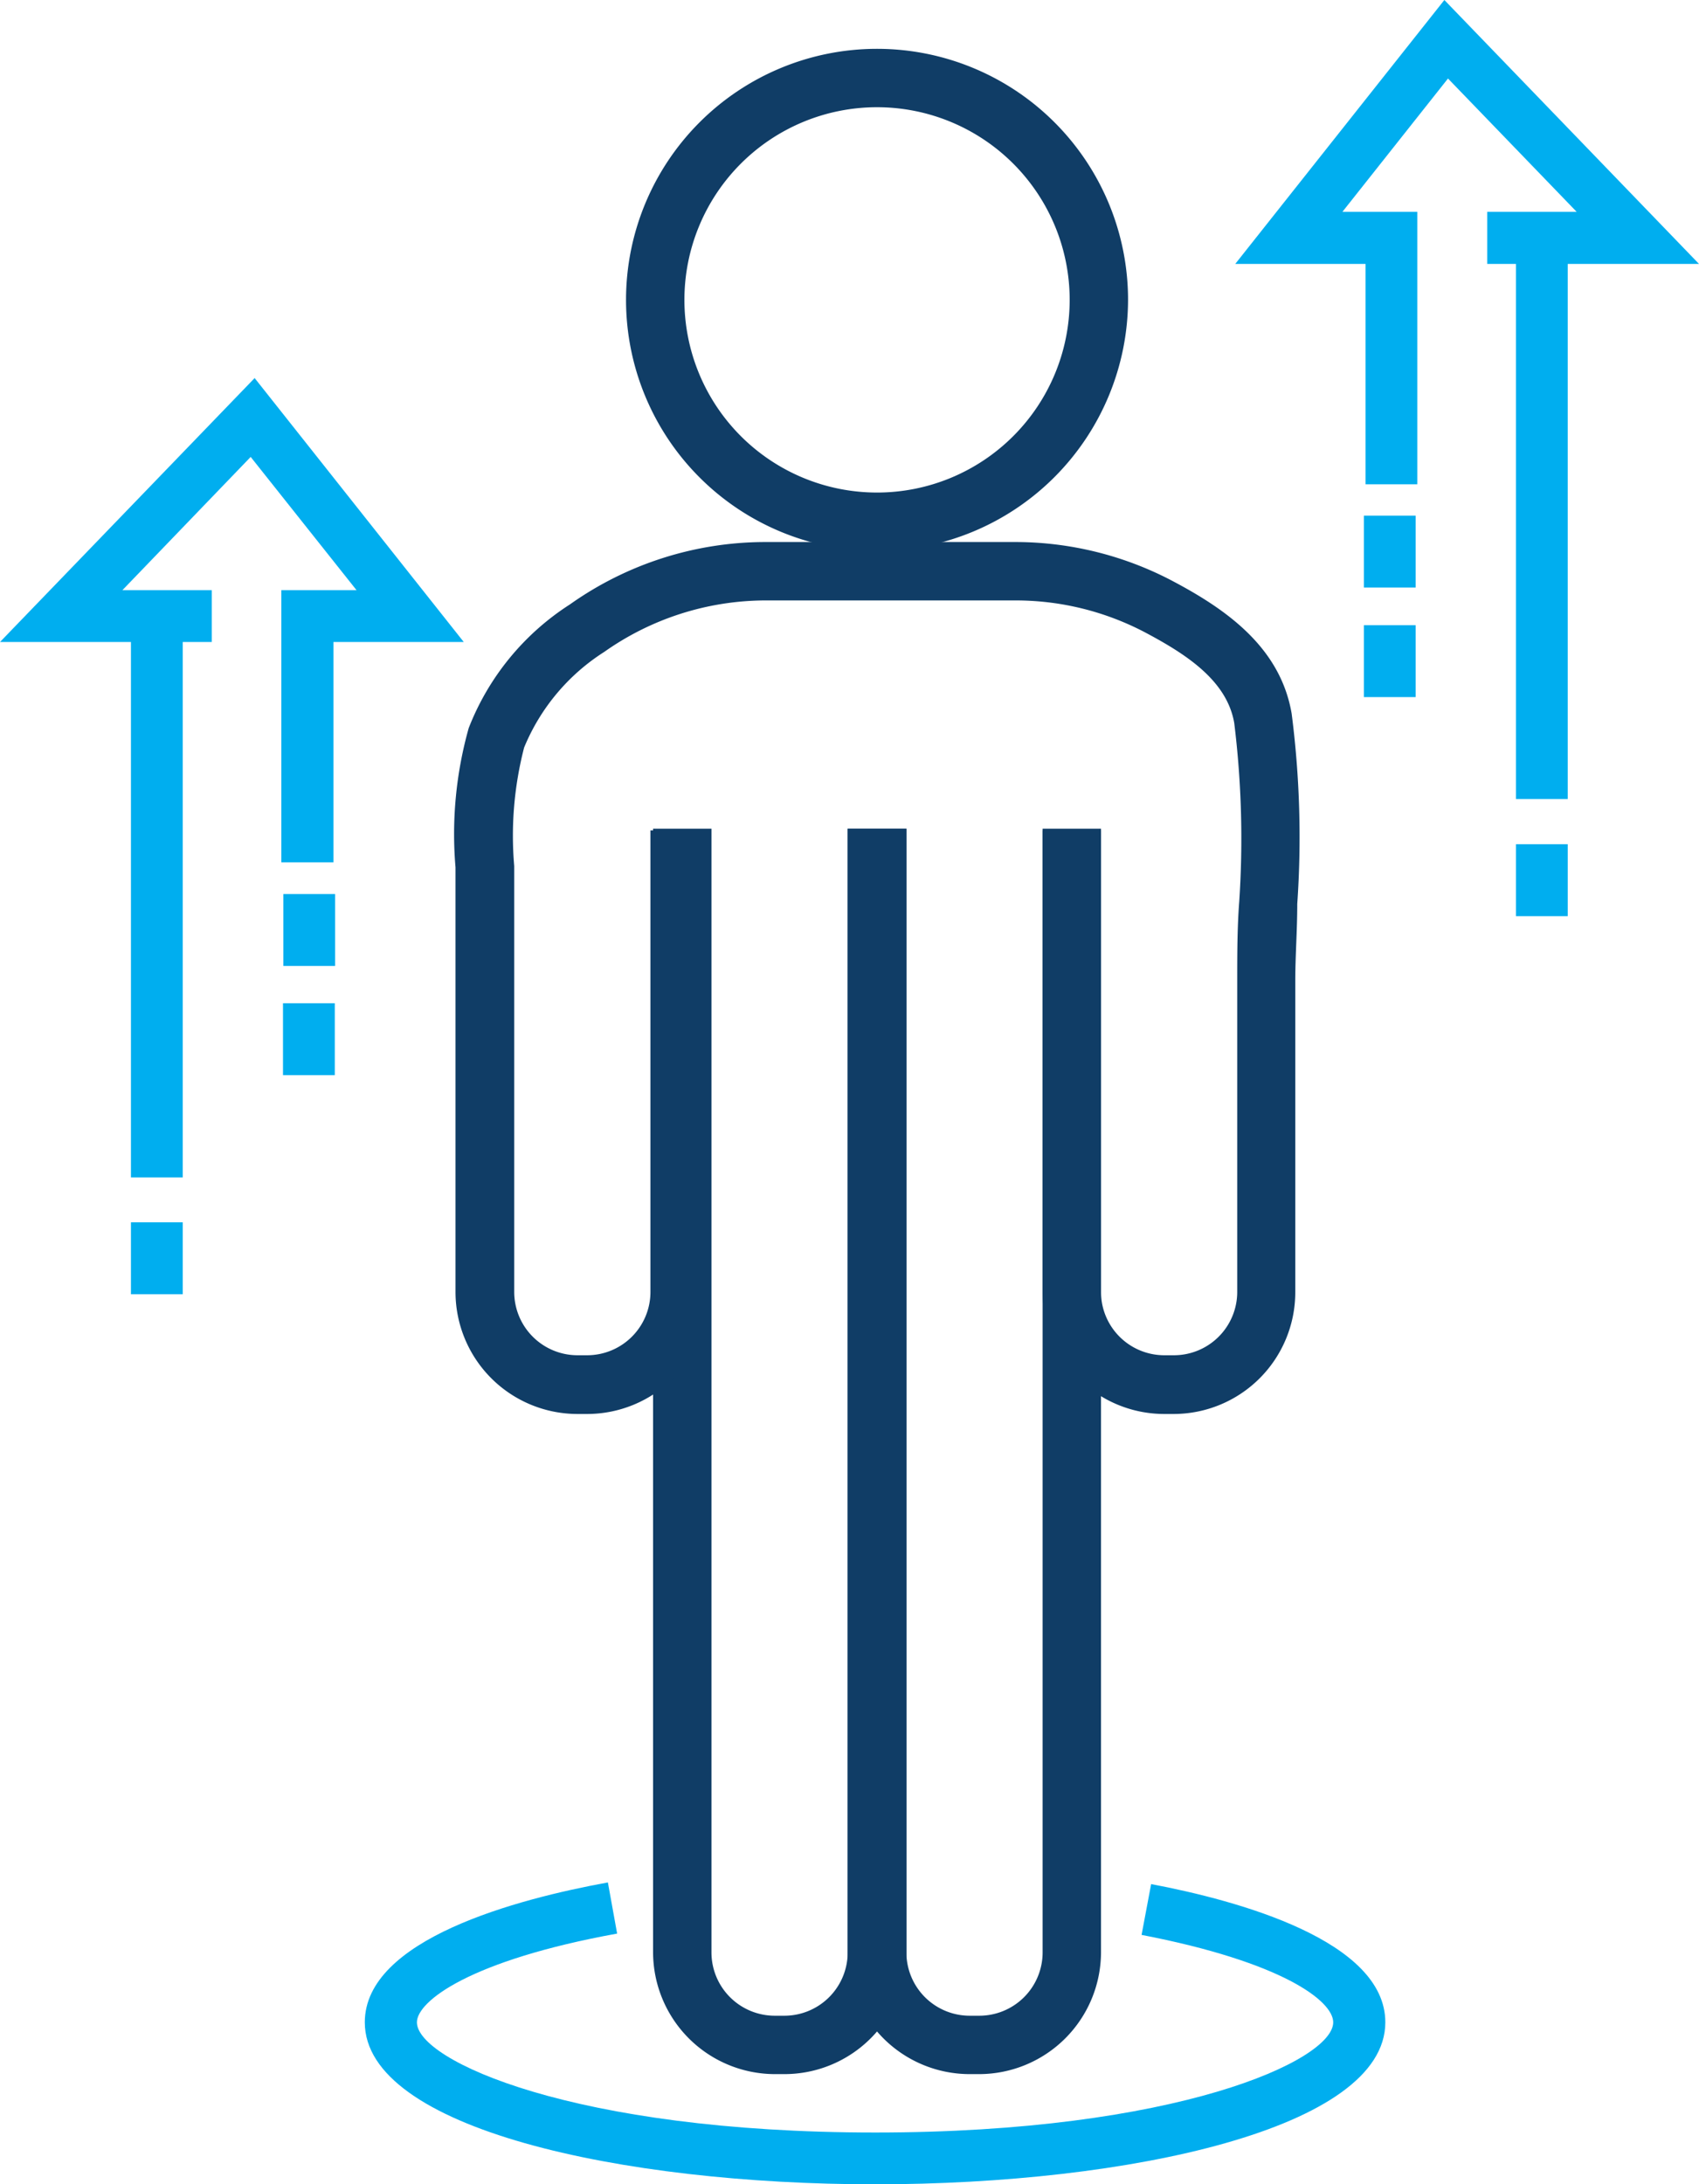
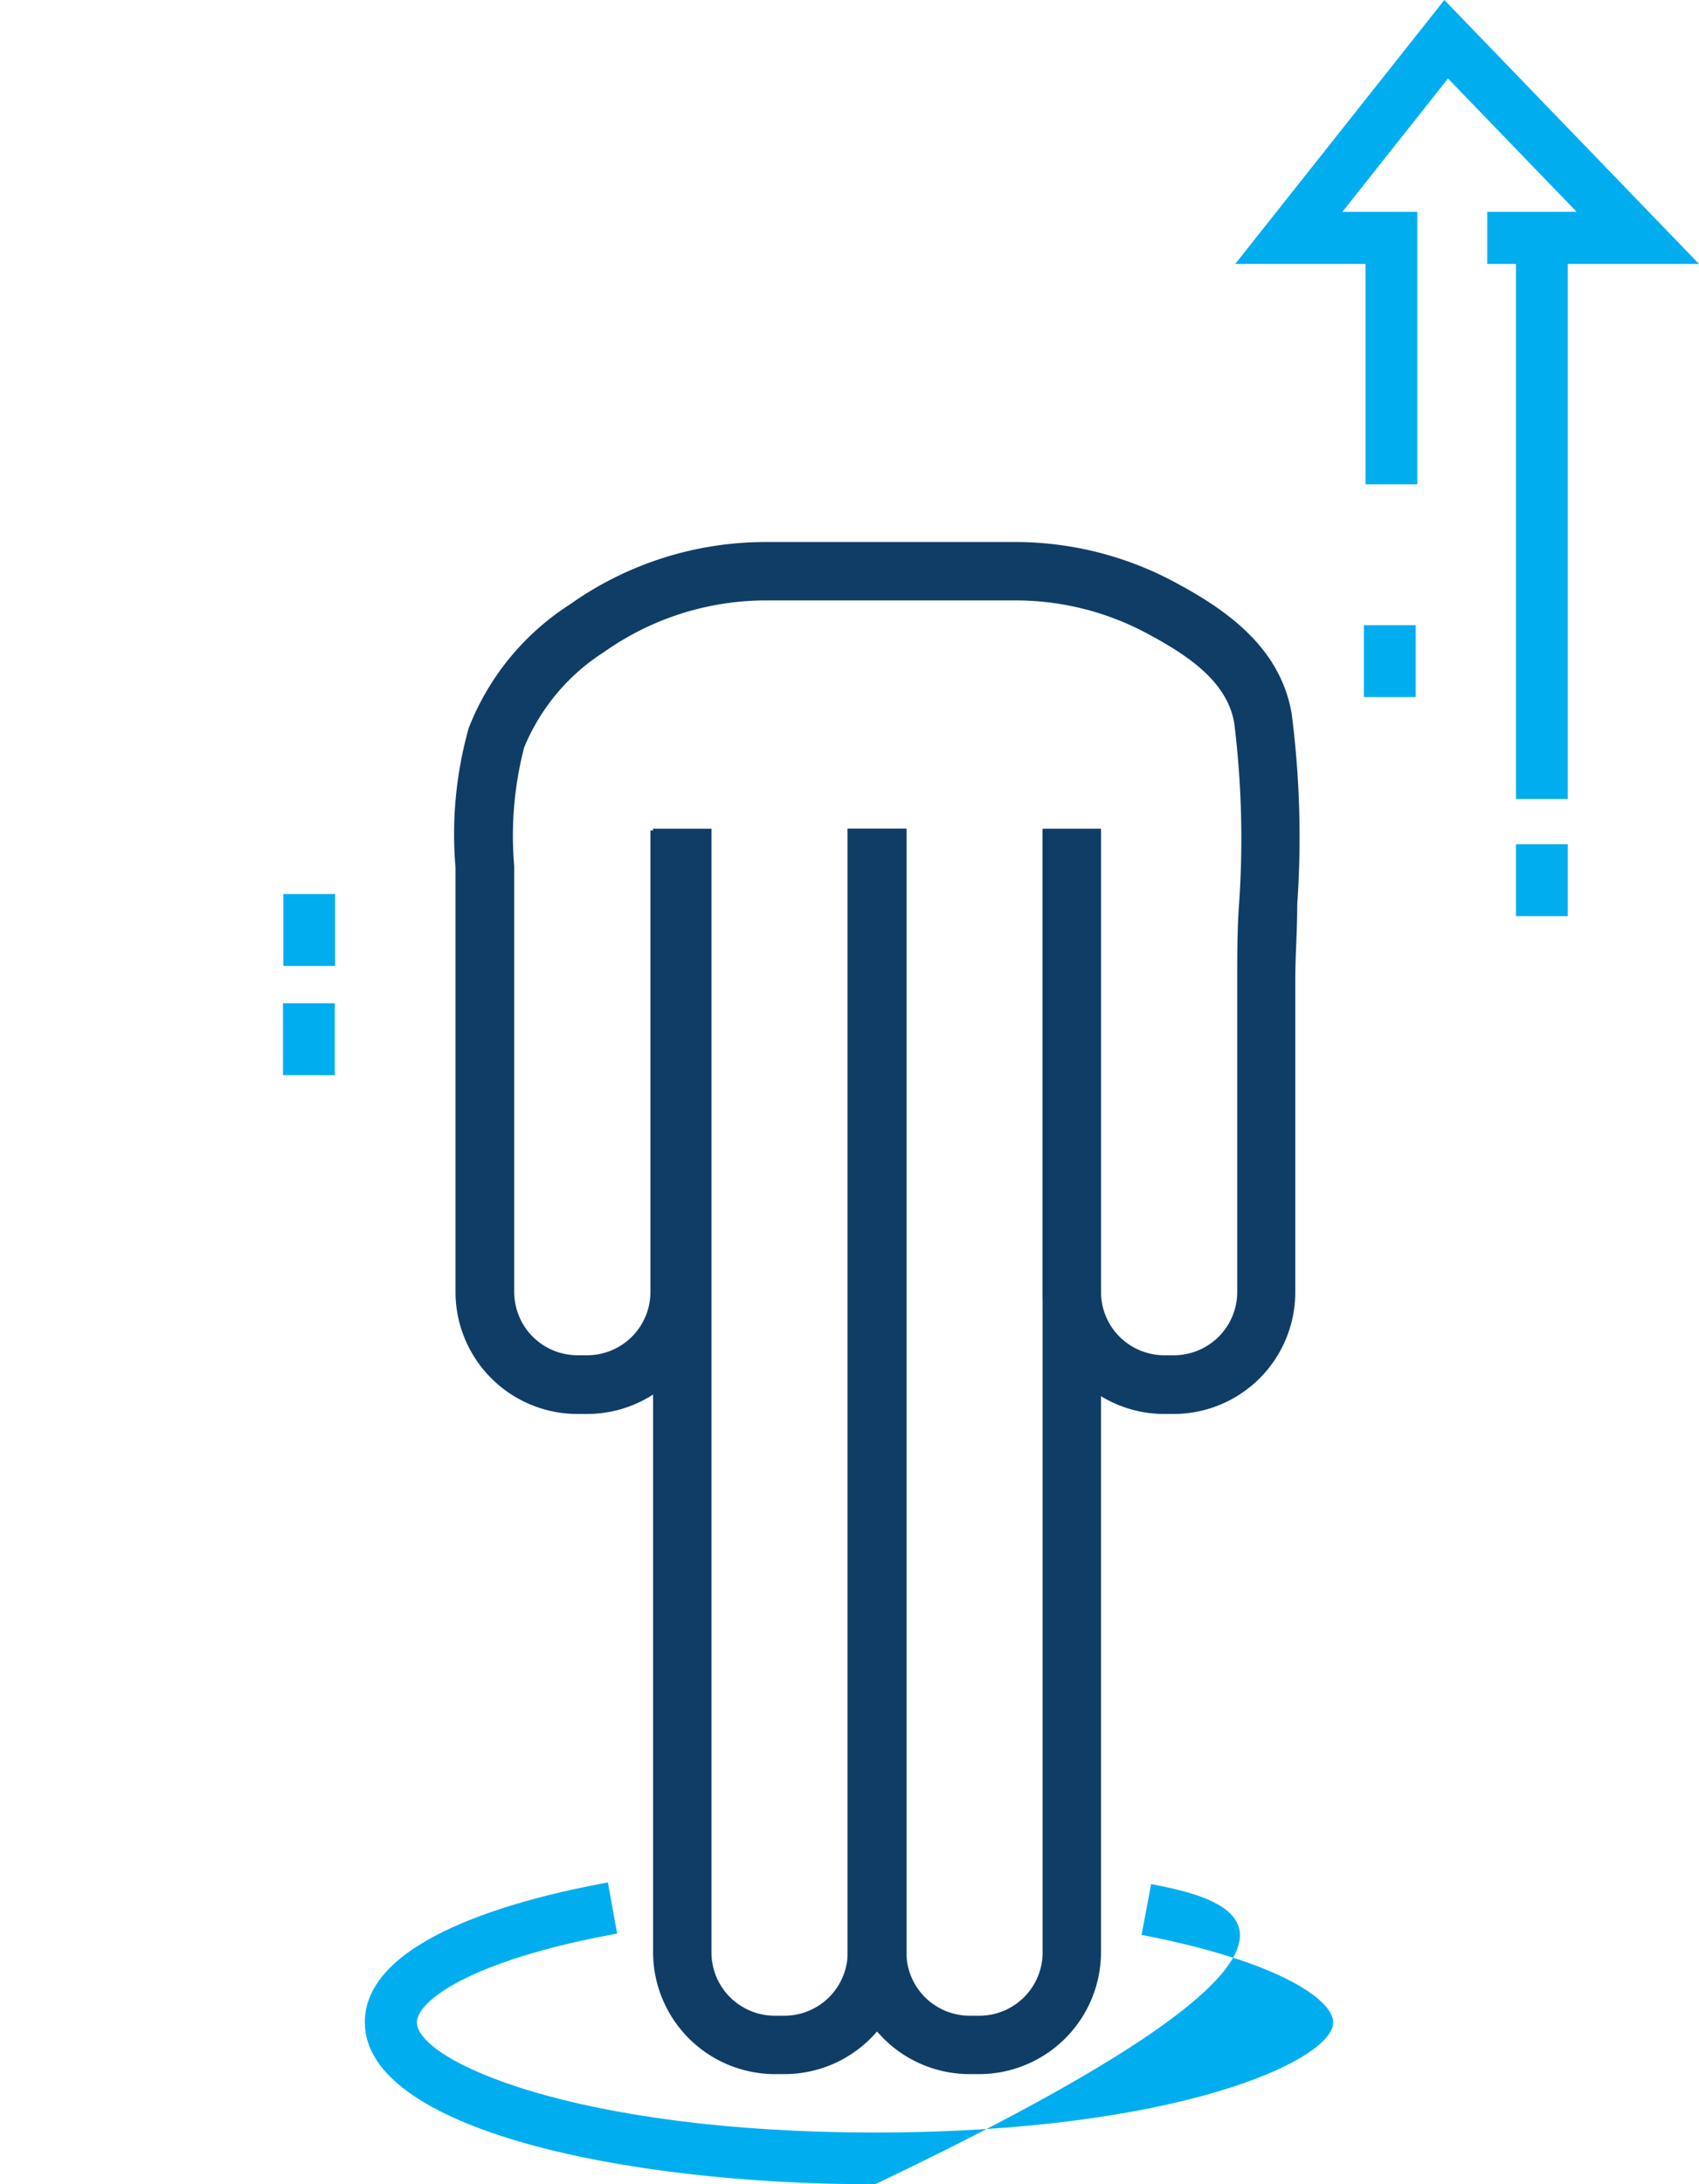
<svg xmlns="http://www.w3.org/2000/svg" viewBox="0 0 51.51 66.21">
  <defs>
    <style>.cls-1{fill:#103d66;}.cls-2{fill:#00aeef;}</style>
  </defs>
  <title>Becoming an Authoritative Coach</title>
  <g id="Layer_2" data-name="Layer 2">
    <g id="Layer_1-2" data-name="Layer 1">
      <path class="cls-1" d="M23.79,62.87h-.3a3.7,3.7,0,0,1-3.69-3.69V25.12h1.77V59.18a1.92,1.92,0,0,0,1.92,1.92h.3a1.92,1.92,0,0,0,1.91-1.92V25.12h1.78V59.18A3.7,3.7,0,0,1,23.79,62.87Z" />
      <path class="cls-1" d="M29.69,62.87H29.4a3.7,3.7,0,0,1-3.7-3.69V25.12h1.78V59.18A1.92,1.92,0,0,0,29.4,61.1h.29a1.92,1.92,0,0,0,1.92-1.92V25.12h1.77V59.18A3.7,3.7,0,0,1,29.69,62.87Z" />
      <rect x="38.4" y="24.41" width="0.32" height="1.77" />
      <polygon points="38.42 30.62 38.4 30.62 38.4 28.84 38.42 30.62" />
      <path class="cls-1" d="M35.59,42.86H35.3a3.69,3.69,0,0,1-3.69-3.69v-14h1.77V39.17a1.92,1.92,0,0,0,1.92,1.91h.29a1.92,1.92,0,0,0,1.92-1.91V29.73c0-.79,0-1.6.06-2.39a28.66,28.66,0,0,0-.15-5.42c-.22-1.29-1.45-2.09-2.74-2.77a8.43,8.43,0,0,0-3.85-.95H23.19a8.5,8.5,0,0,0-4.87,1.56,6.26,6.26,0,0,0-2.43,2.9,10.67,10.67,0,0,0-.3,3.59c0,.43,0,.85,0,1.26,0,2.44,0,4.92,0,7.32,0,1.44,0,2.89,0,4.34a1.92,1.92,0,0,0,1.92,1.91h.29a1.92,1.92,0,0,0,1.92-1.91v-14h1.77V39.17a3.69,3.69,0,0,1-3.69,3.69h-.29a3.7,3.7,0,0,1-3.7-3.69c0-1.45,0-2.89,0-4.33,0-2.41,0-4.9,0-7.35,0-.39,0-.79,0-1.2a11.87,11.87,0,0,1,.4-4.22,7.82,7.82,0,0,1,3.07-3.75,10.25,10.25,0,0,1,5.9-1.89h7.64a10.23,10.23,0,0,1,4.67,1.15c1.62.85,3.32,2,3.67,4.05a29.27,29.27,0,0,1,.17,5.77c0,.81-.06,1.57-.06,2.33v9.44A3.69,3.69,0,0,1,35.59,42.86Z" />
-       <path class="cls-1" d="M26.59,16.7A7.61,7.61,0,1,1,34.2,9.09,7.63,7.63,0,0,1,26.59,16.7Zm0-13.45a5.84,5.84,0,1,0,5.84,5.84A5.84,5.84,0,0,0,26.59,3.25Z" />
      <rect class="cls-2" x="8.58" y="30.41" width="1.57" height="2.18" />
      <rect class="cls-2" x="8.59" y="27.1" width="1.57" height="2.18" />
-       <rect class="cls-2" x="3.97" y="37.05" width="1.57" height="2.18" />
-       <polygon class="cls-2" points="8.53 26.14 10.11 26.14 10.11 19.46 14.06 19.46 7.72 11.46 0 19.46 3.97 19.46 3.97 35.69 5.54 35.69 5.54 19.46 6.42 19.46 6.42 17.89 3.71 17.89 7.6 13.85 10.81 17.89 8.53 17.89 8.53 26.14" />
      <rect class="cls-2" x="41.35" y="18.95" width="1.57" height="2.18" />
-       <rect class="cls-2" x="41.35" y="15.63" width="1.57" height="2.18" />
      <rect class="cls-2" x="45.96" y="25.59" width="1.57" height="2.18" />
      <polygon class="cls-2" points="51.51 8 43.79 0 37.45 8 41.4 8 41.4 14.68 42.97 14.68 42.97 6.42 40.7 6.42 43.9 2.38 47.8 6.42 45.09 6.42 45.09 8 45.96 8 45.96 24.22 47.53 24.22 47.53 8 51.51 8" />
-       <path class="cls-2" d="M34.9,57.11l-.29,1.54c4.26.82,5.81,2,5.81,2.65,0,1.16-4.77,3.34-13.89,3.34S12.64,62.46,12.64,61.3c0-.64,1.61-1.88,6.07-2.69l-.28-1.55c-2.75.5-7.37,1.72-7.37,4.24,0,3.22,7.78,4.91,15.47,4.91S42,64.52,42,61.3C42,58.83,37.55,57.61,34.9,57.11Z" />
+       <path class="cls-2" d="M34.9,57.11l-.29,1.54c4.26.82,5.81,2,5.81,2.65,0,1.16-4.77,3.34-13.89,3.34S12.64,62.46,12.64,61.3c0-.64,1.61-1.88,6.07-2.69l-.28-1.55c-2.75.5-7.37,1.72-7.37,4.24,0,3.22,7.78,4.91,15.47,4.91C42,58.83,37.55,57.61,34.9,57.11Z" />
    </g>
  </g>
</svg>